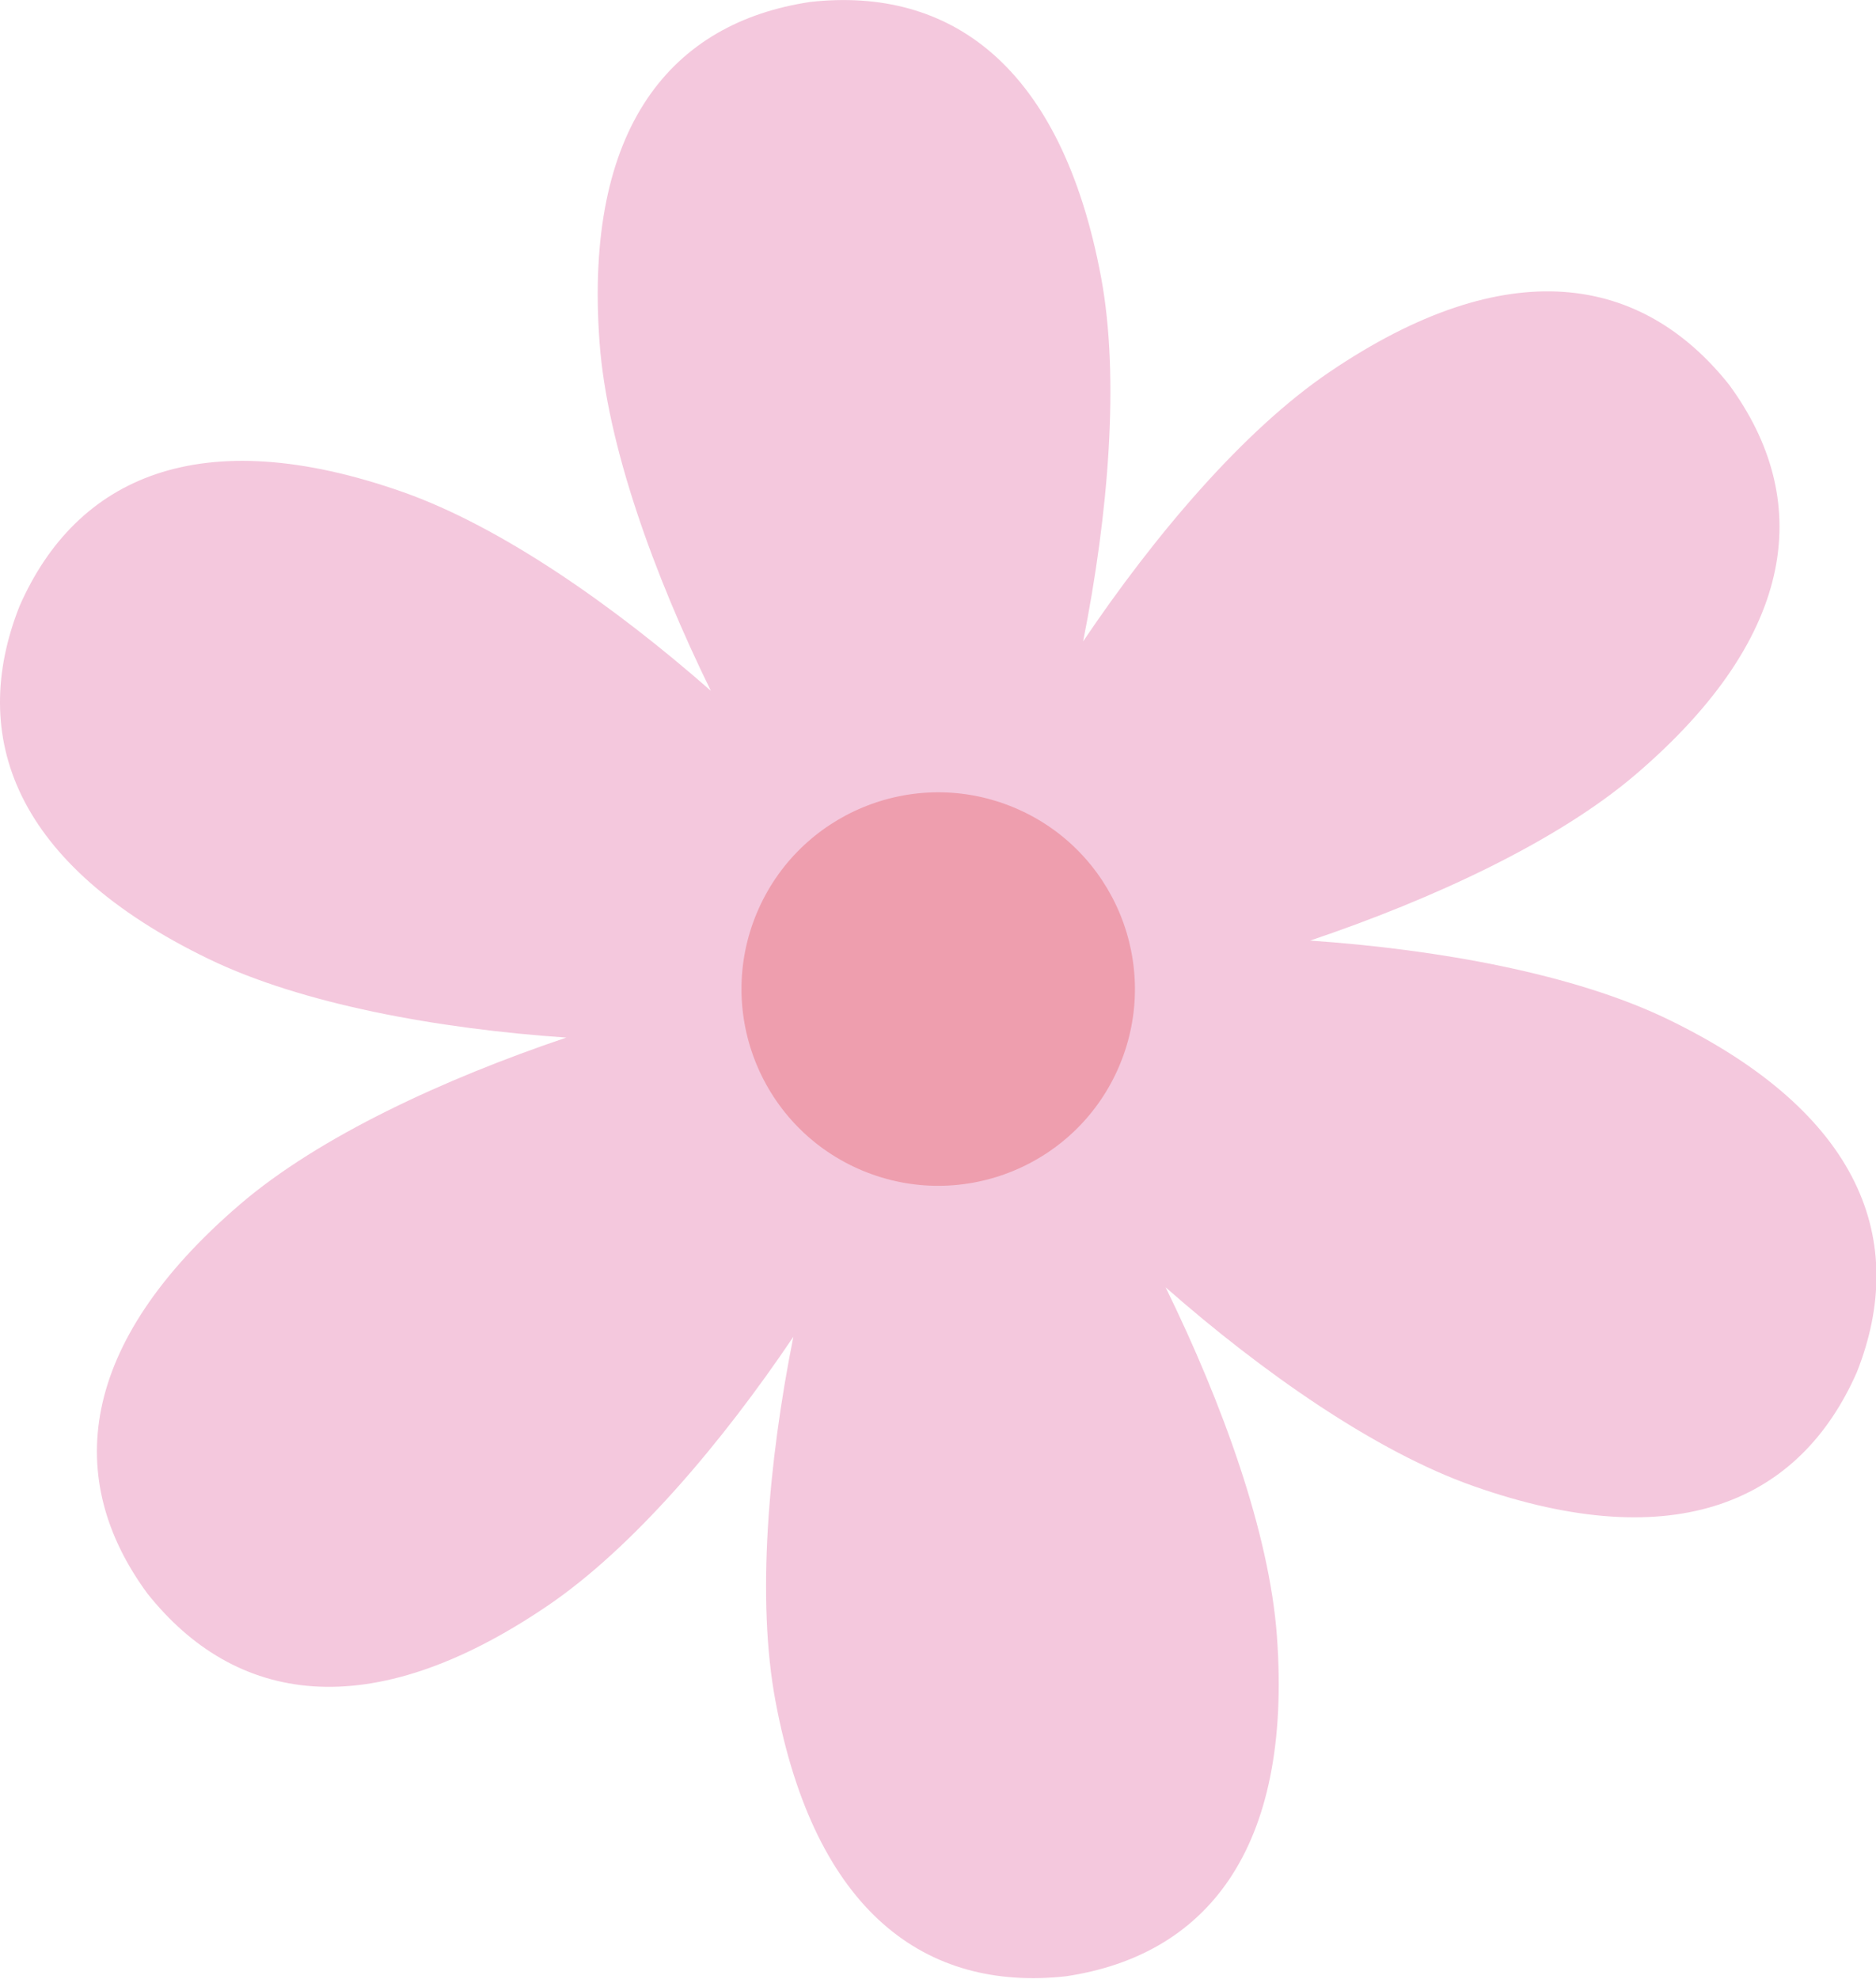
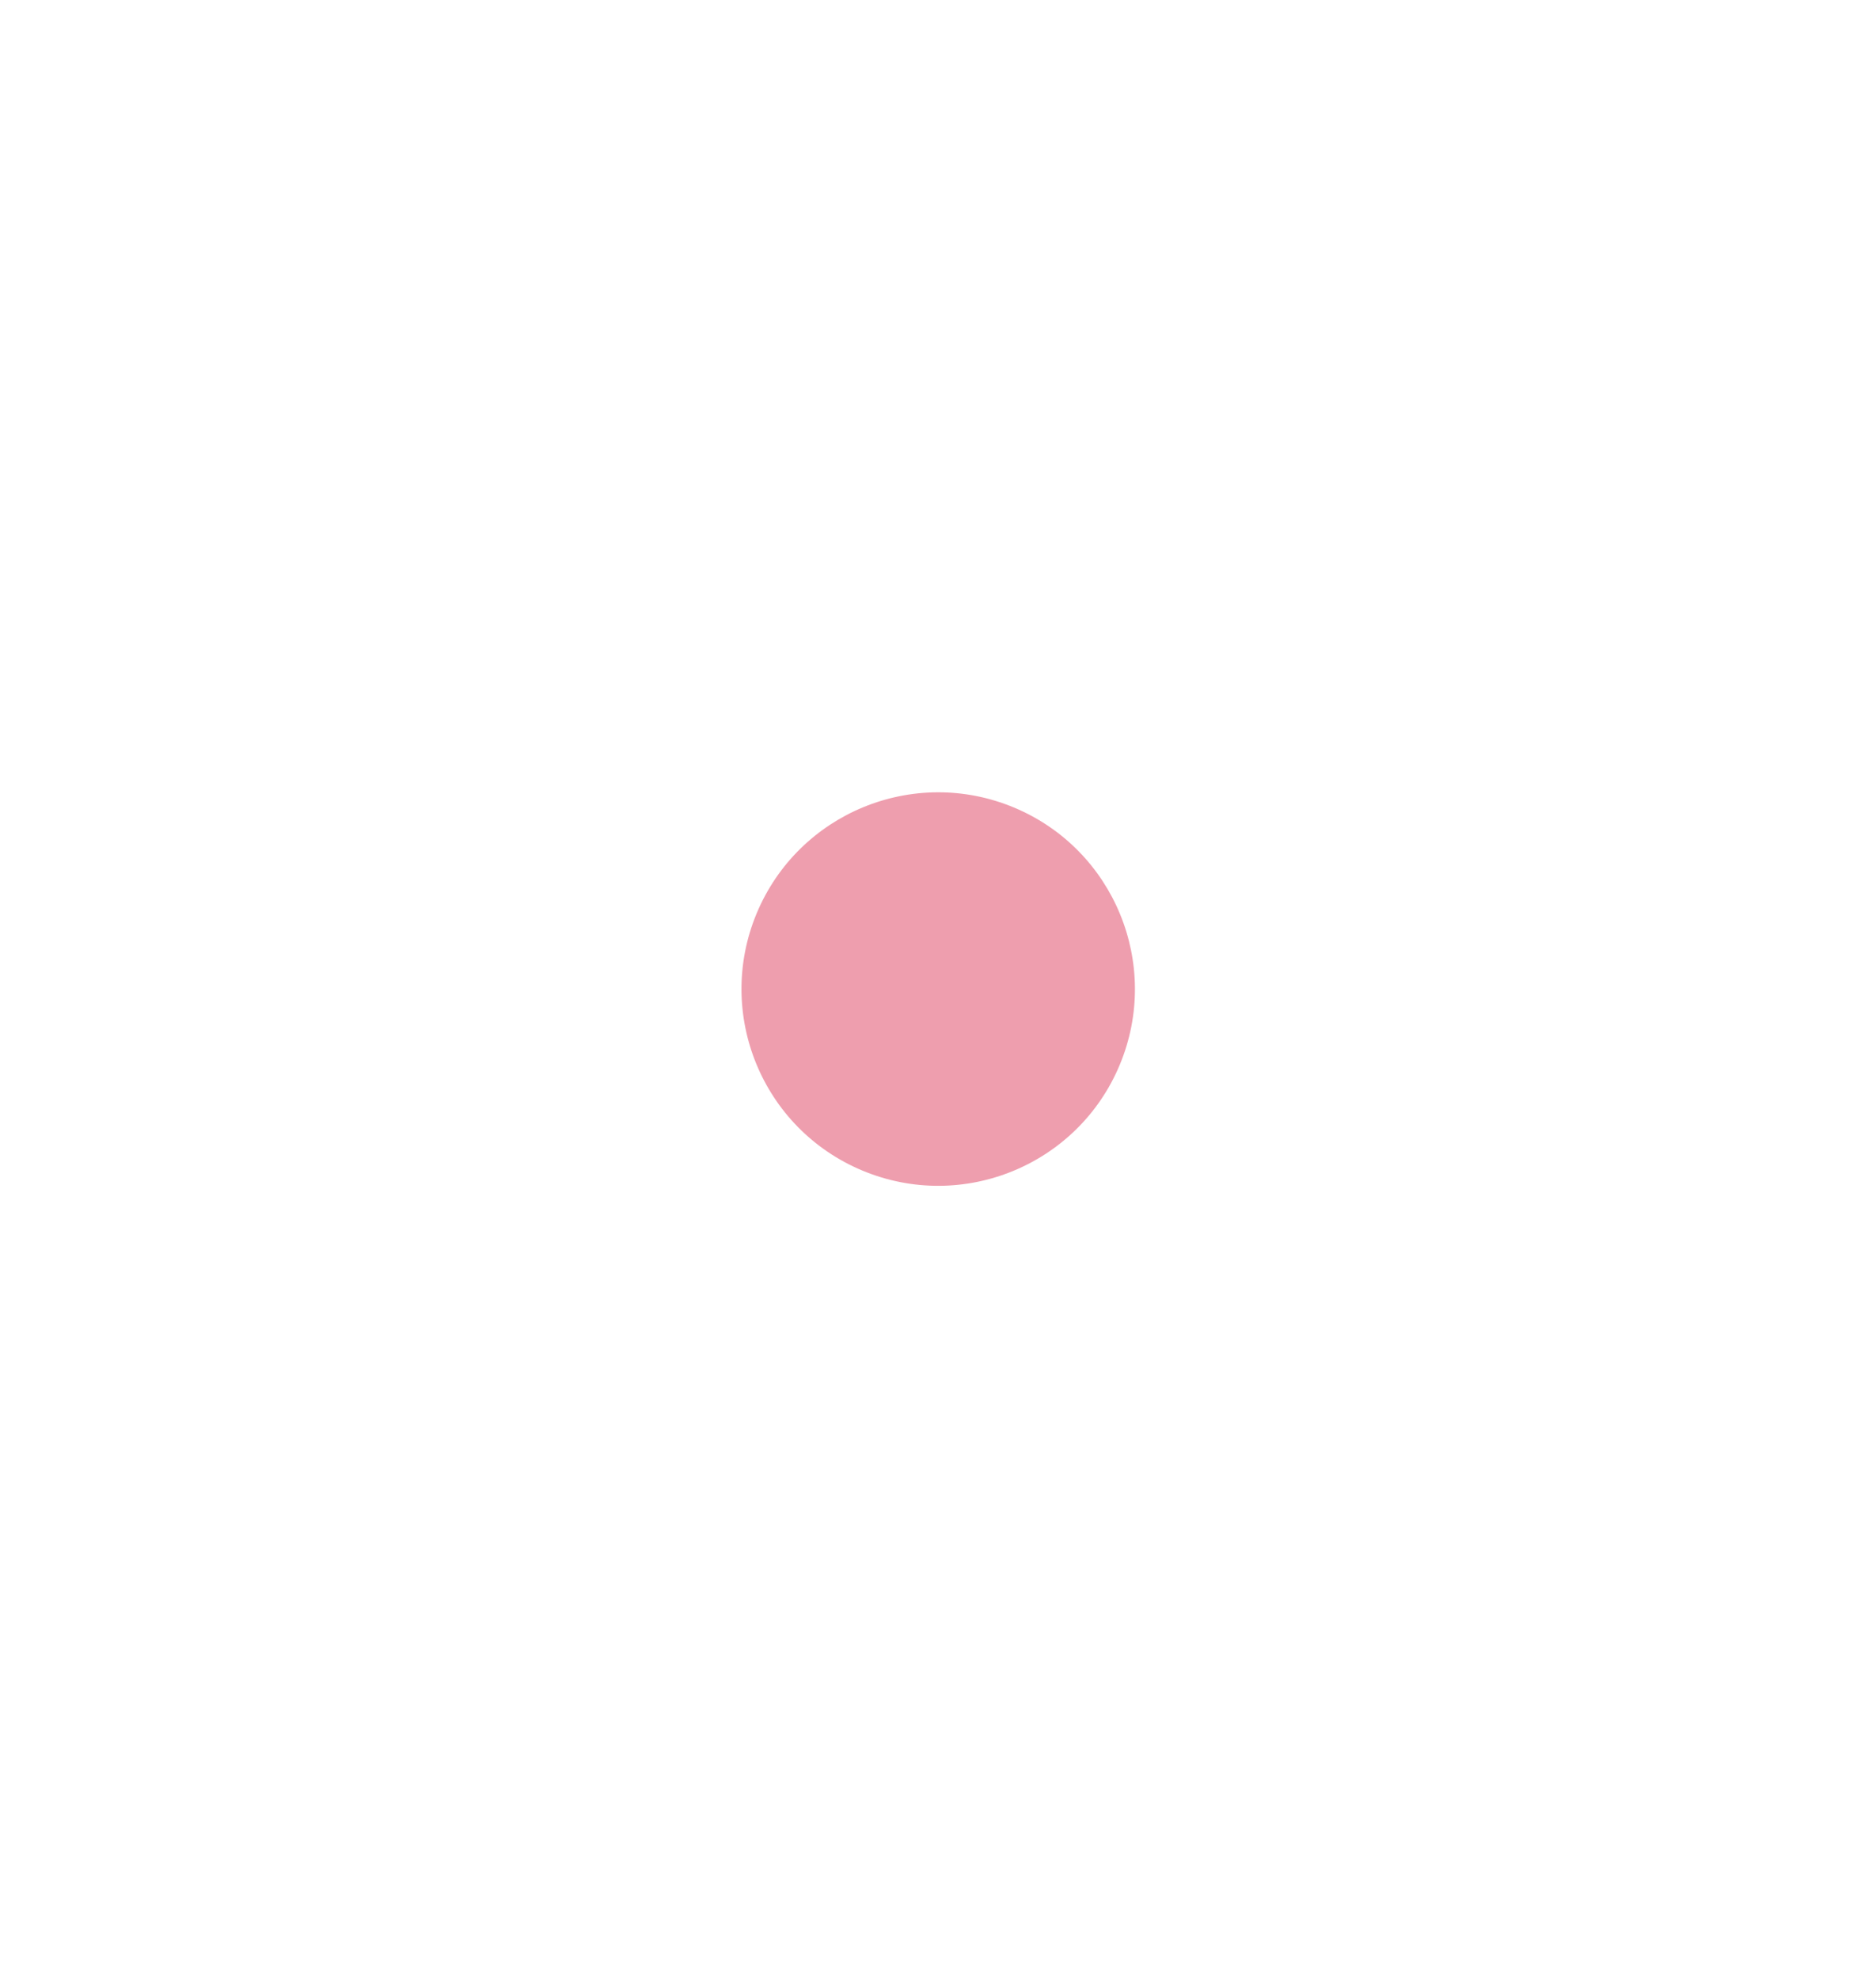
<svg xmlns="http://www.w3.org/2000/svg" fill="#000000" height="129.1" preserveAspectRatio="xMidYMid meet" version="1" viewBox="0.0 0.0 122.4 129.1" width="122.4" zoomAndPan="magnify">
  <defs>
    <clipPath id="a">
-       <path d="M 0 0 L 122.43 0 L 122.43 129.051 L 0 129.051 Z M 0 0" />
-     </clipPath>
+       </clipPath>
  </defs>
  <g>
    <g clip-path="url(#a)" id="change1_1">
-       <path d="M 35.715 104.766 C 41.27 100.996 47.059 94.191 51.762 87.211 C 50.117 95.465 49.359 104.367 50.594 110.965 C 53.176 124.801 60.441 129.934 69.551 128.93 C 78.617 127.578 84.34 120.766 83.312 106.73 C 82.82 100 79.77 91.578 76.051 83.984 C 82.398 89.562 89.762 94.703 96.121 96.945 C 109.395 101.625 117.473 97.898 121.156 89.508 C 124.523 80.98 121.48 72.621 108.812 66.492 C 102.742 63.555 93.91 61.941 85.48 61.363 C 93.488 58.66 101.617 54.895 106.742 50.508 C 117.434 41.352 118.242 32.496 112.82 25.105 C 107.117 17.93 98.355 16.383 86.715 24.289 C 81.16 28.059 75.371 34.863 70.668 41.844 C 72.312 33.59 73.07 24.688 71.84 18.09 C 69.254 4.254 61.988 -0.879 52.879 0.125 C 43.809 1.473 38.09 8.289 39.117 22.324 C 39.609 29.055 42.66 37.477 46.379 45.066 C 40.031 39.488 32.668 34.352 26.312 32.109 C 13.035 27.43 4.961 31.152 1.273 39.547 C -2.094 48.074 0.949 56.434 13.617 62.562 C 19.688 65.5 28.523 67.113 36.949 67.691 C 28.941 70.395 20.812 74.16 15.688 78.547 C 4.996 87.703 4.184 96.559 9.609 103.949 C 15.312 111.125 24.07 112.672 35.715 104.766" fill="#f4c8dd" />
+       <path d="M 35.715 104.766 C 41.27 100.996 47.059 94.191 51.762 87.211 C 50.117 95.465 49.359 104.367 50.594 110.965 C 53.176 124.801 60.441 129.934 69.551 128.93 C 78.617 127.578 84.34 120.766 83.312 106.73 C 82.398 89.562 89.762 94.703 96.121 96.945 C 109.395 101.625 117.473 97.898 121.156 89.508 C 124.523 80.98 121.48 72.621 108.812 66.492 C 102.742 63.555 93.91 61.941 85.48 61.363 C 93.488 58.66 101.617 54.895 106.742 50.508 C 117.434 41.352 118.242 32.496 112.82 25.105 C 107.117 17.93 98.355 16.383 86.715 24.289 C 81.16 28.059 75.371 34.863 70.668 41.844 C 72.312 33.59 73.07 24.688 71.84 18.09 C 69.254 4.254 61.988 -0.879 52.879 0.125 C 43.809 1.473 38.09 8.289 39.117 22.324 C 39.609 29.055 42.66 37.477 46.379 45.066 C 40.031 39.488 32.668 34.352 26.312 32.109 C 13.035 27.43 4.961 31.152 1.273 39.547 C -2.094 48.074 0.949 56.434 13.617 62.562 C 19.688 65.5 28.523 67.113 36.949 67.691 C 28.941 70.395 20.812 74.16 15.688 78.547 C 4.996 87.703 4.184 96.559 9.609 103.949 C 15.312 111.125 24.07 112.672 35.715 104.766" fill="#f4c8dd" />
    </g>
    <g id="change2_1">
      <path d="M 56.277 76.371 C 49.734 73.645 46.645 66.133 49.367 59.59 C 52.098 53.047 59.609 49.953 66.152 52.68 C 72.691 55.406 75.785 62.922 73.059 69.465 C 70.336 76.004 62.82 79.098 56.277 76.371" fill="#ee9eae" />
    </g>
  </g>
</svg>